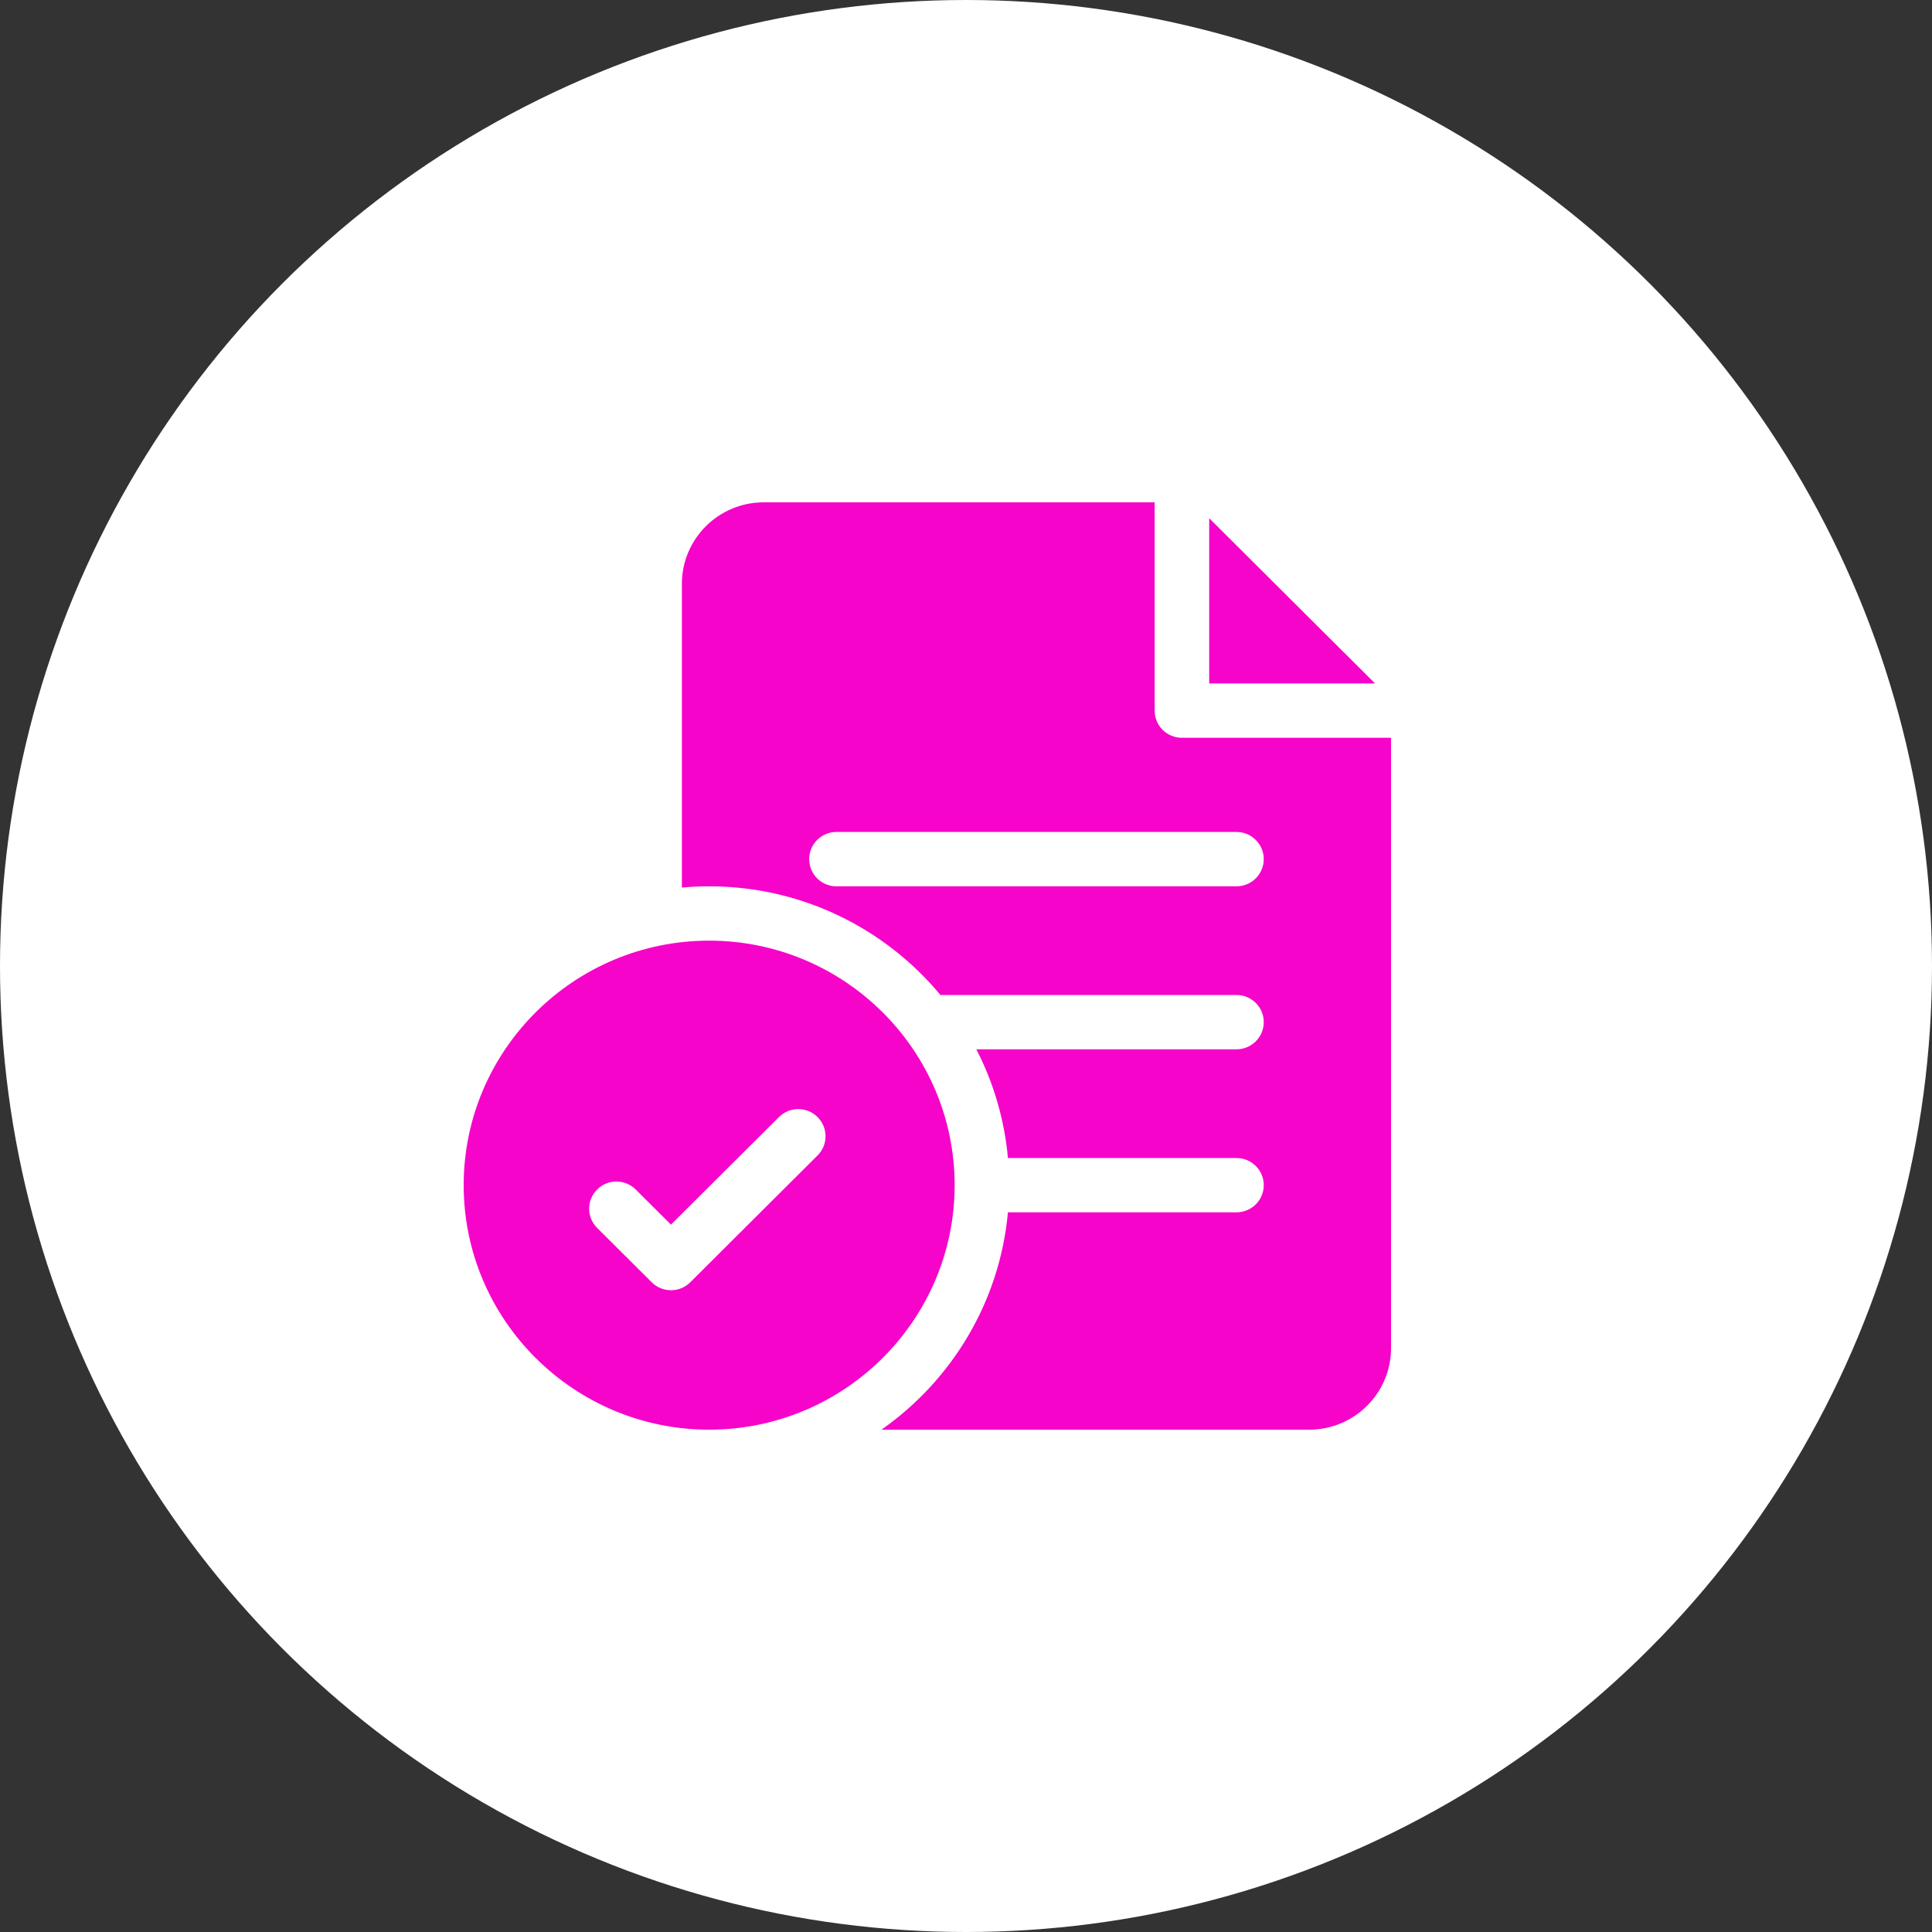
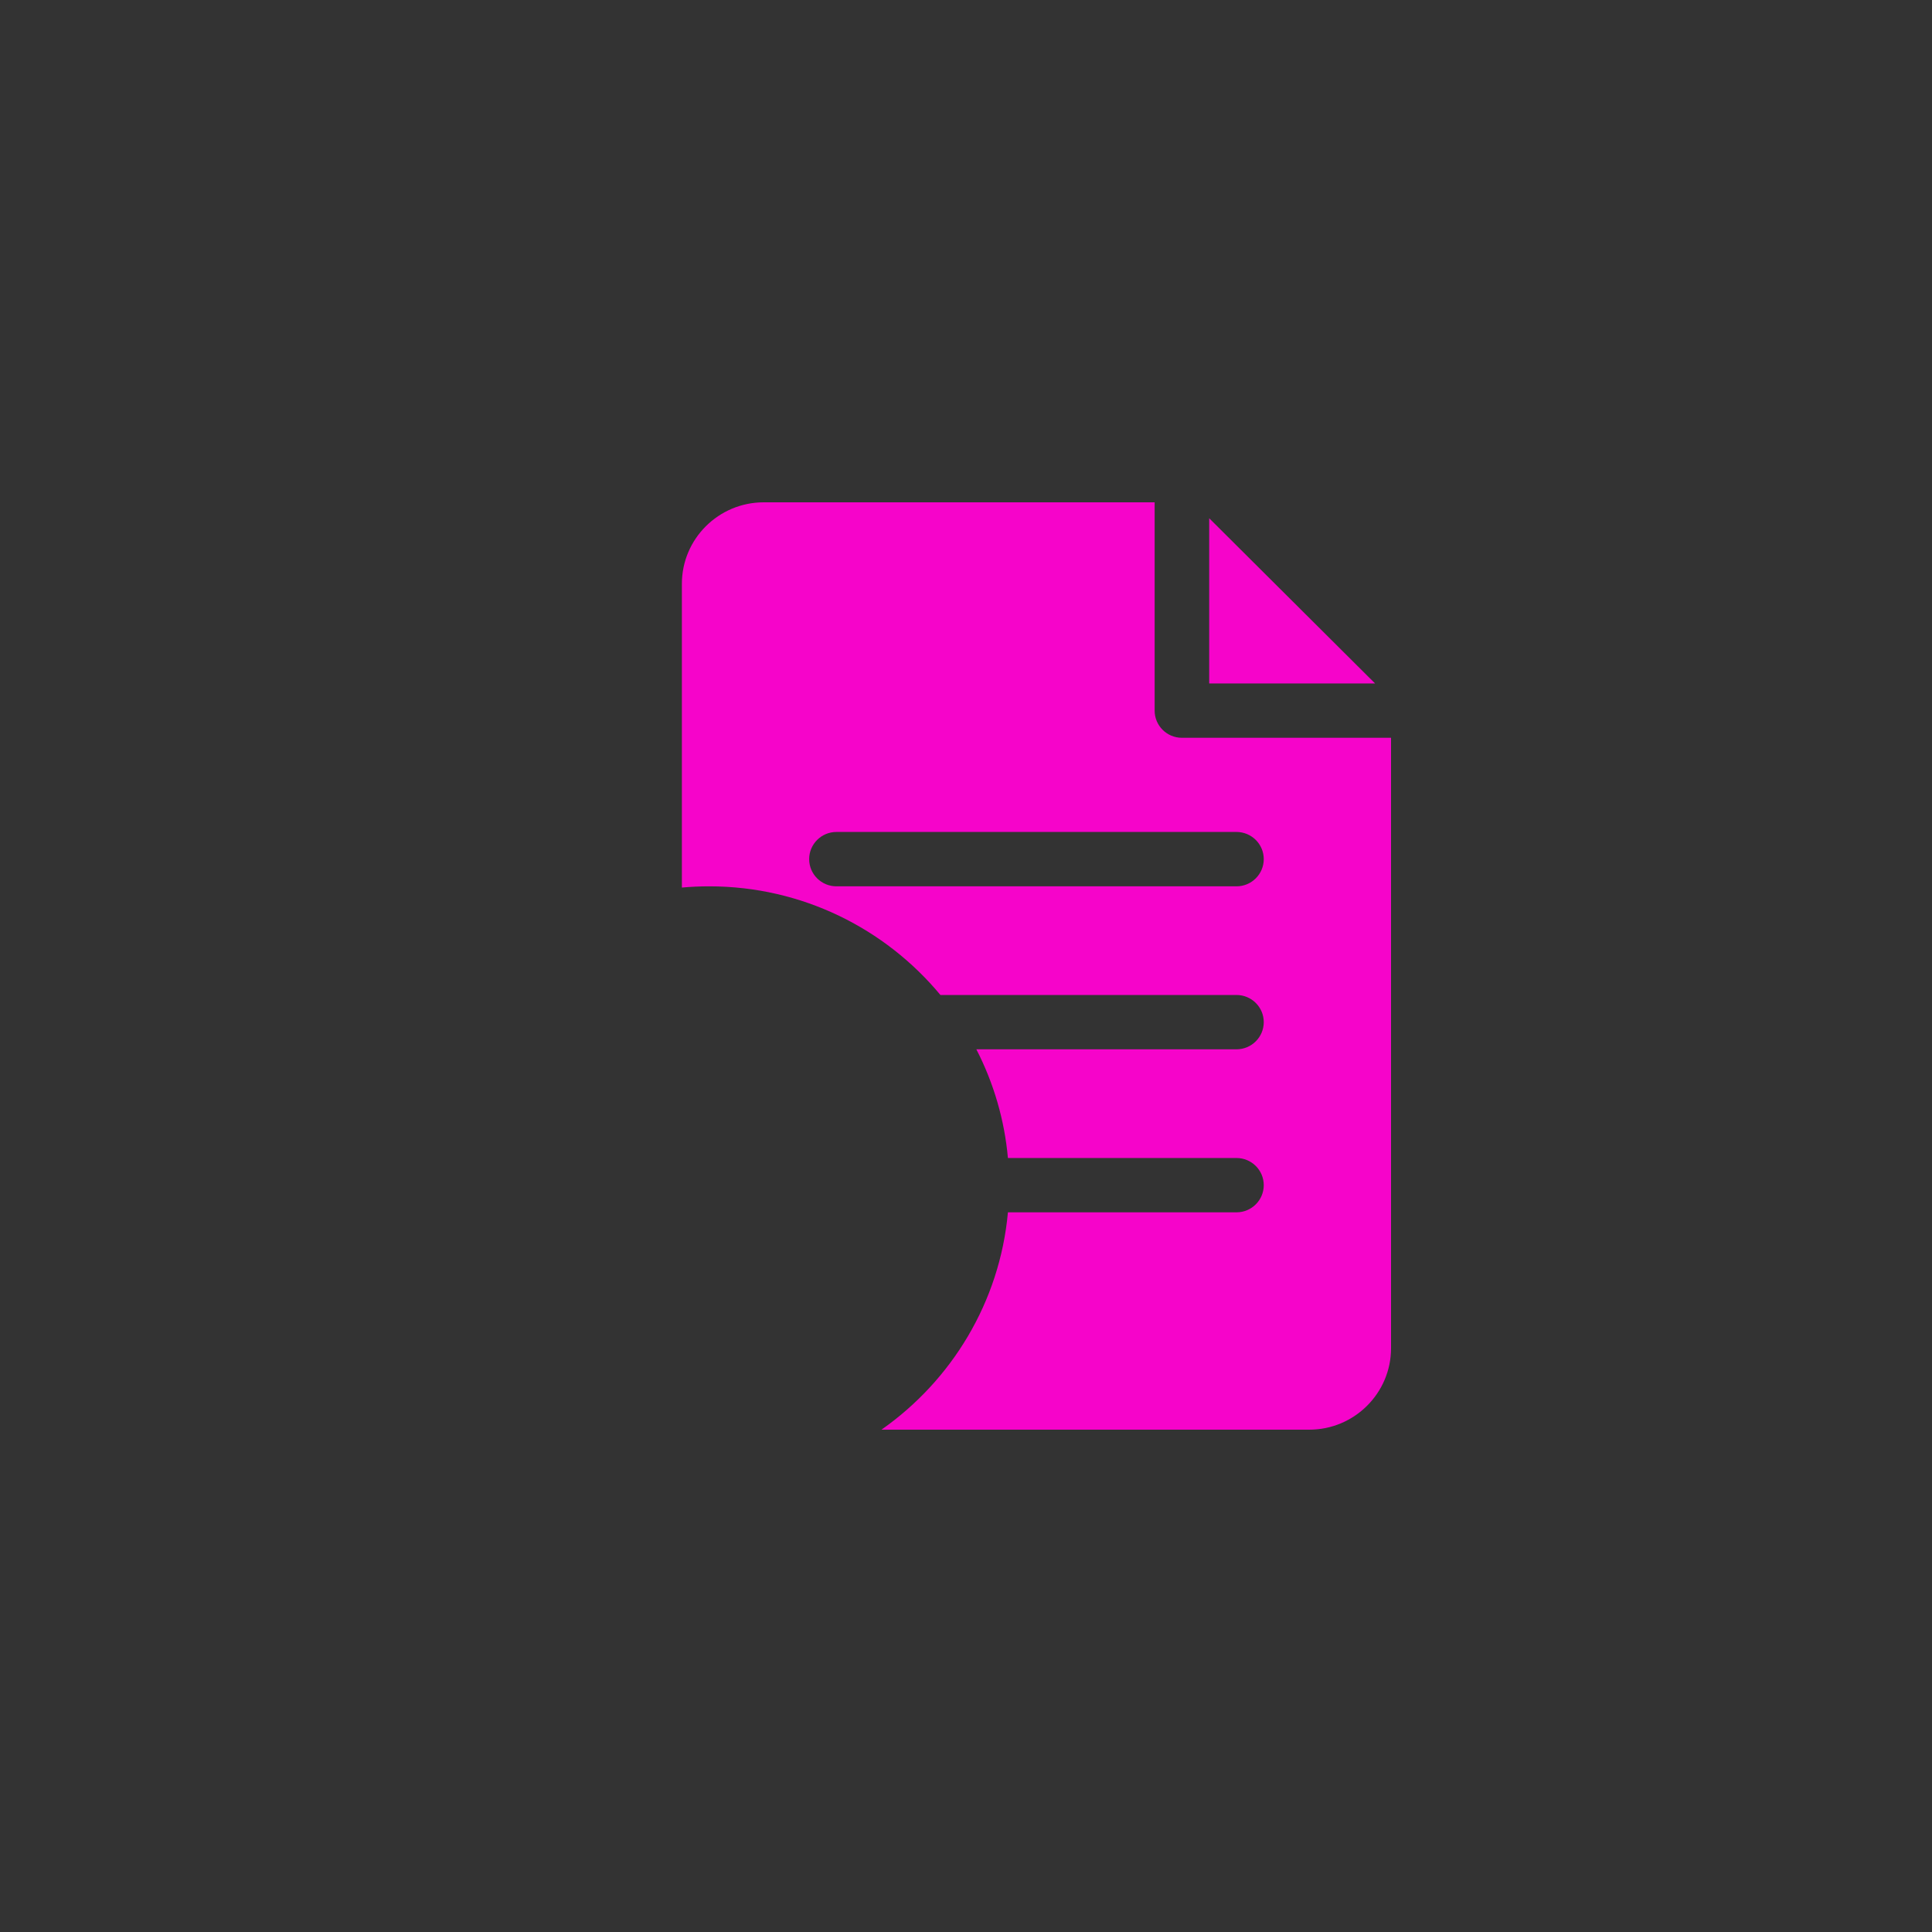
<svg xmlns="http://www.w3.org/2000/svg" width="50" height="50" viewBox="0 0 50 50" fill="none">
  <rect x="0" y="0" width="50" height="50" fill="#333333" stroke="none" />
-   <circle cx="25" cy="25" r="25" fill="white" />
-   <path d="M18.353 24.344C14.85 24.344 12 27.183 12 30.672C12 34.161 14.85 37 18.353 37C21.856 37 24.706 34.161 24.706 30.672C24.706 27.183 21.856 24.344 18.353 24.344ZM21.158 29.903L17.864 33.185C17.726 33.322 17.545 33.391 17.365 33.391C17.184 33.391 17.003 33.322 16.866 33.185L15.454 31.778C15.178 31.504 15.178 31.059 15.454 30.784C15.729 30.509 16.176 30.509 16.452 30.784L17.365 31.693L20.16 28.909C20.435 28.634 20.882 28.634 21.158 28.909C21.434 29.184 21.434 29.629 21.158 29.903Z" fill="#F604CA" />
-   <path d="M30.588 19.094C30.198 19.094 29.882 18.779 29.882 18.391V13H19.765C18.597 13 17.647 13.946 17.647 15.109V22.97C17.88 22.949 18.115 22.938 18.353 22.938C20.759 22.938 22.913 24.033 24.338 25.75H32C32.39 25.75 32.706 26.065 32.706 26.453C32.706 26.841 32.39 27.156 32 27.156H25.268C25.719 28.033 25.997 28.988 26.085 29.969H32C32.39 29.969 32.706 30.284 32.706 30.672C32.706 31.06 32.39 31.375 32 31.375H26.085C25.874 33.697 24.628 35.726 22.812 37H33.882C35.05 37 36 36.054 36 34.891V19.094H30.588ZM32 22.938H21.647C21.257 22.938 20.941 22.623 20.941 22.234C20.941 21.846 21.257 21.531 21.647 21.531H32C32.39 21.531 32.706 21.846 32.706 22.234C32.706 22.623 32.39 22.938 32 22.938Z" fill="#F604CA" />
+   <path d="M30.588 19.094C30.198 19.094 29.882 18.779 29.882 18.391V13H19.765C18.597 13 17.647 13.946 17.647 15.109V22.97C17.88 22.949 18.115 22.938 18.353 22.938C20.759 22.938 22.913 24.033 24.338 25.75H32C32.39 25.75 32.706 26.065 32.706 26.453C32.706 26.841 32.39 27.156 32 27.156H25.268C25.719 28.033 25.997 28.988 26.085 29.969H32C32.39 29.969 32.706 30.284 32.706 30.672C32.706 31.06 32.39 31.375 32 31.375H26.085C25.874 33.697 24.628 35.726 22.812 37H33.882C35.05 37 36 36.054 36 34.891V19.094H30.588ZM32 22.938H21.647C21.257 22.938 20.941 22.623 20.941 22.234C20.941 21.846 21.257 21.531 21.647 21.531H32C32.39 21.531 32.706 21.846 32.706 22.234C32.706 22.623 32.39 22.938 32 22.938" fill="#F604CA" />
  <path d="M31.294 13.412V17.688H35.587L31.294 13.412Z" fill="#F604CA" />
</svg>